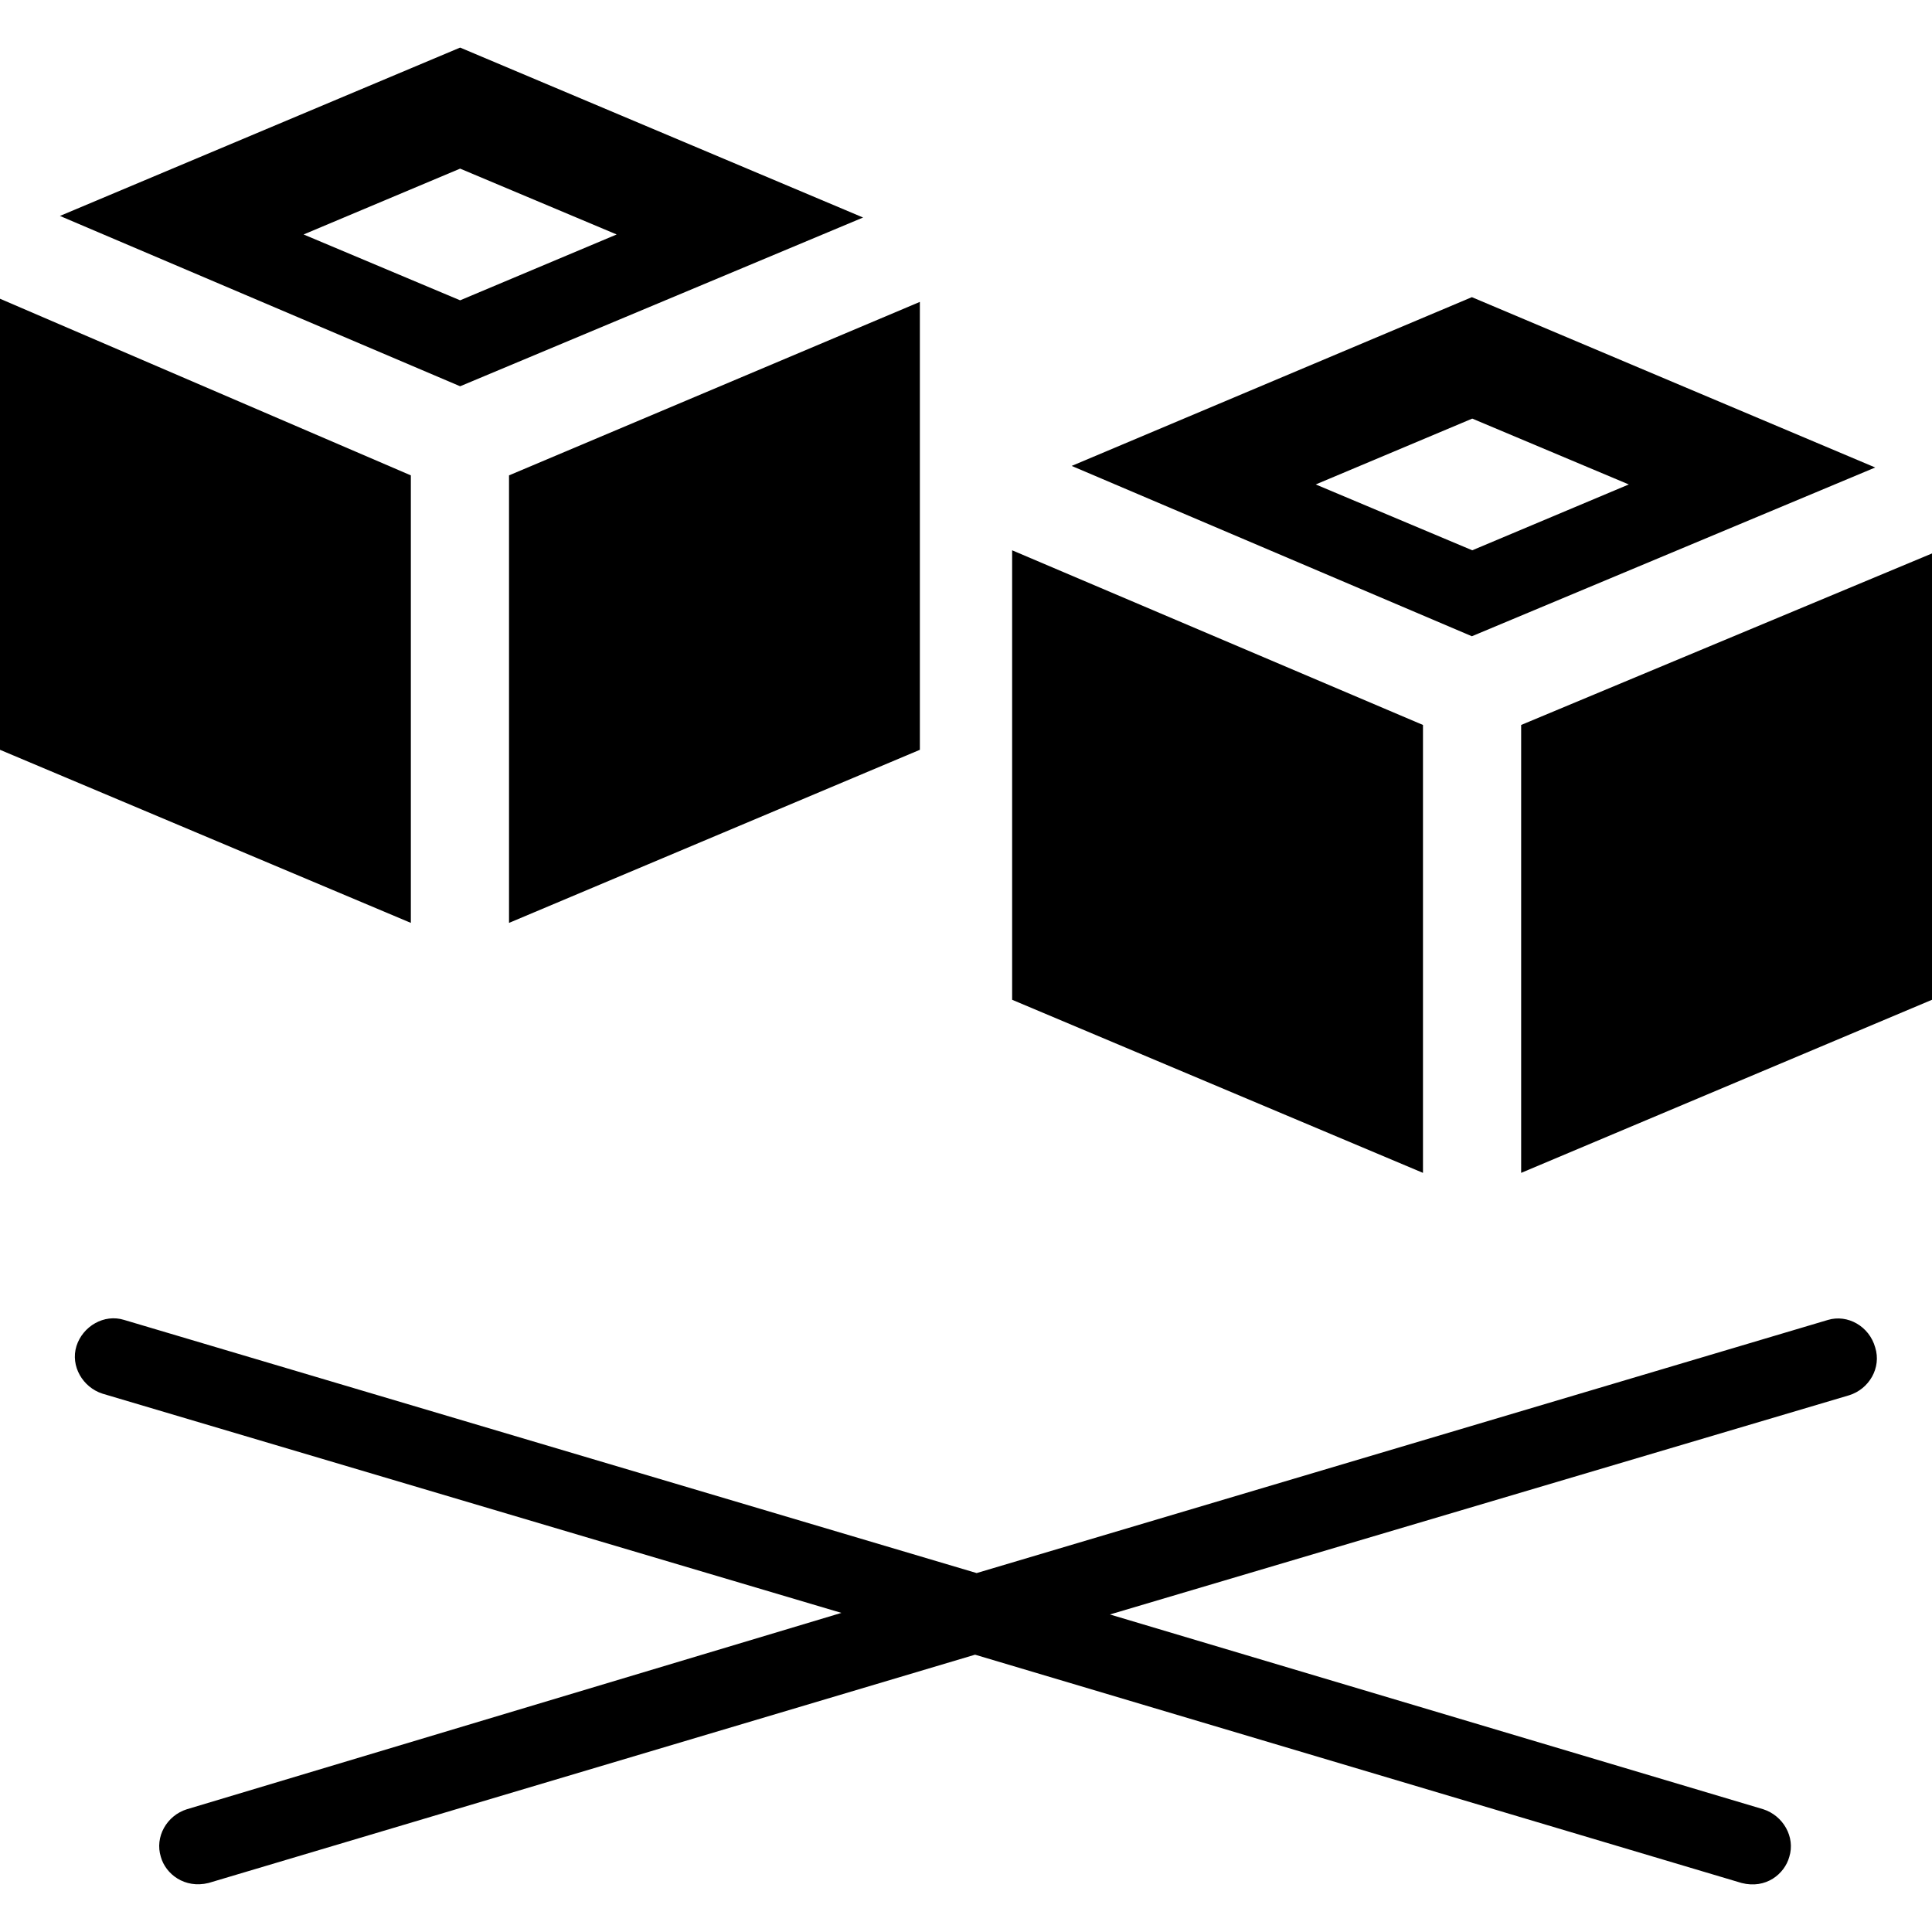
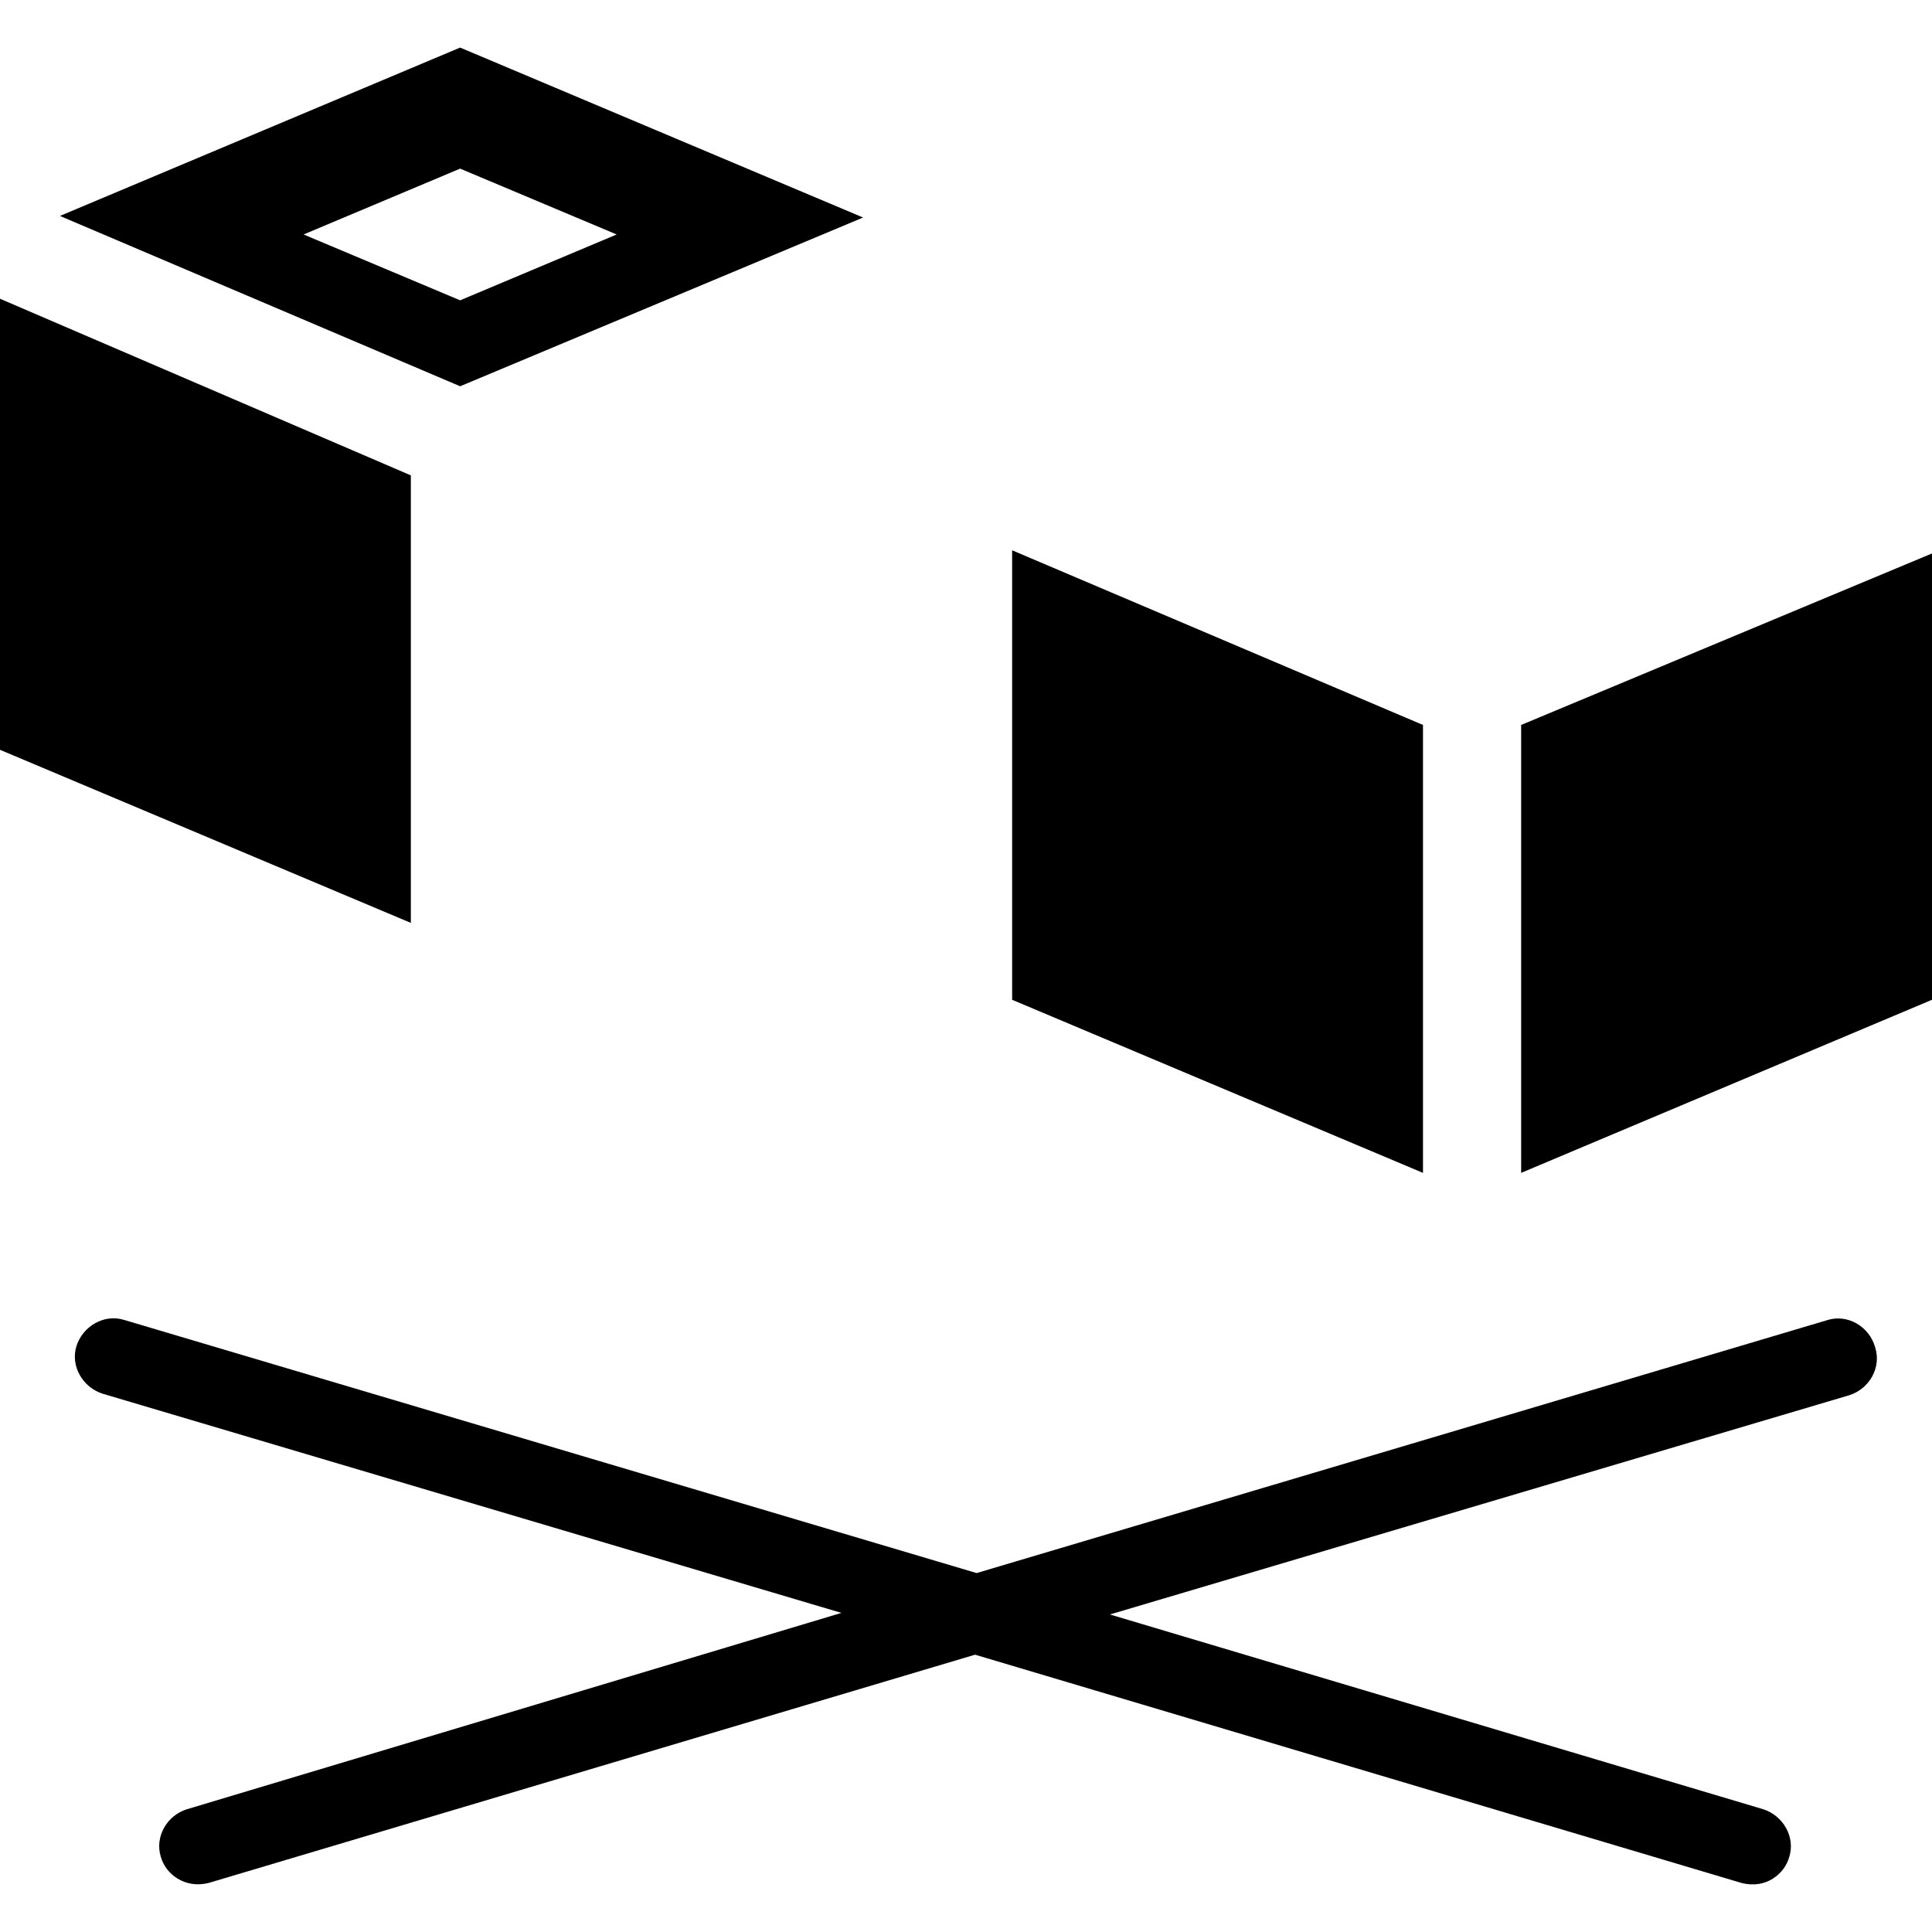
<svg xmlns="http://www.w3.org/2000/svg" fill="#000000" height="800px" width="800px" version="1.1" id="Capa_1" viewBox="0 0 490 490" xml:space="preserve">
  <g>
    <g>
      <g>
        <path d="M463.6,334.767l-215.9,64.2l-216.2-64.2c-5.1-1.6-10.5,1.6-12.1,6.6c-1.6,5.1,1.6,10.5,6.6,12.1l187.4,55.6l-166,49.8     c-5.1,1.6-8.2,7-6.6,12.1c1.2,4.3,6,8.1,12.1,6.6l194.4-57.9l194.4,57.9c6.2,1.6,10.9-2.3,12.1-6.6c1.6-5.1-1.6-10.5-6.6-12.1     l-165.7-49.4l187.5-55.6c5.1-1.6,8.2-7,6.6-12.1C474.1,336.367,468.6,333.267,463.6,334.767z" />
-         <polygon points="129.1,234.067 233.3,190.167 233.3,76.567 129.1,120.567    " />
        <path d="M218.9,55.167l-102.2-43.1l-101.5,42.7l101.5,43.2L218.9,55.167z M77,59.467l39.7-16.7l39.7,16.7l-39.7,16.7L77,59.467z" />
        <polygon points="104.2,120.567 0,75.767 0,190.167 104.2,234.067    " />
        <polygon points="385.8,183.867 385.8,297.467 490,253.567 490,140.367    " />
-         <path d="M475.6,118.567l-102.3-43.2l-101.5,42.8l101.5,43.2L475.6,118.567z M333.7,122.867l39.7-16.7l39.7,16.7l-39.7,16.7     L333.7,122.867z" />
        <polygon points="360.9,183.867 256.7,139.567 256.7,253.567 360.9,297.467    " />
      </g>
    </g>
  </g>
</svg>